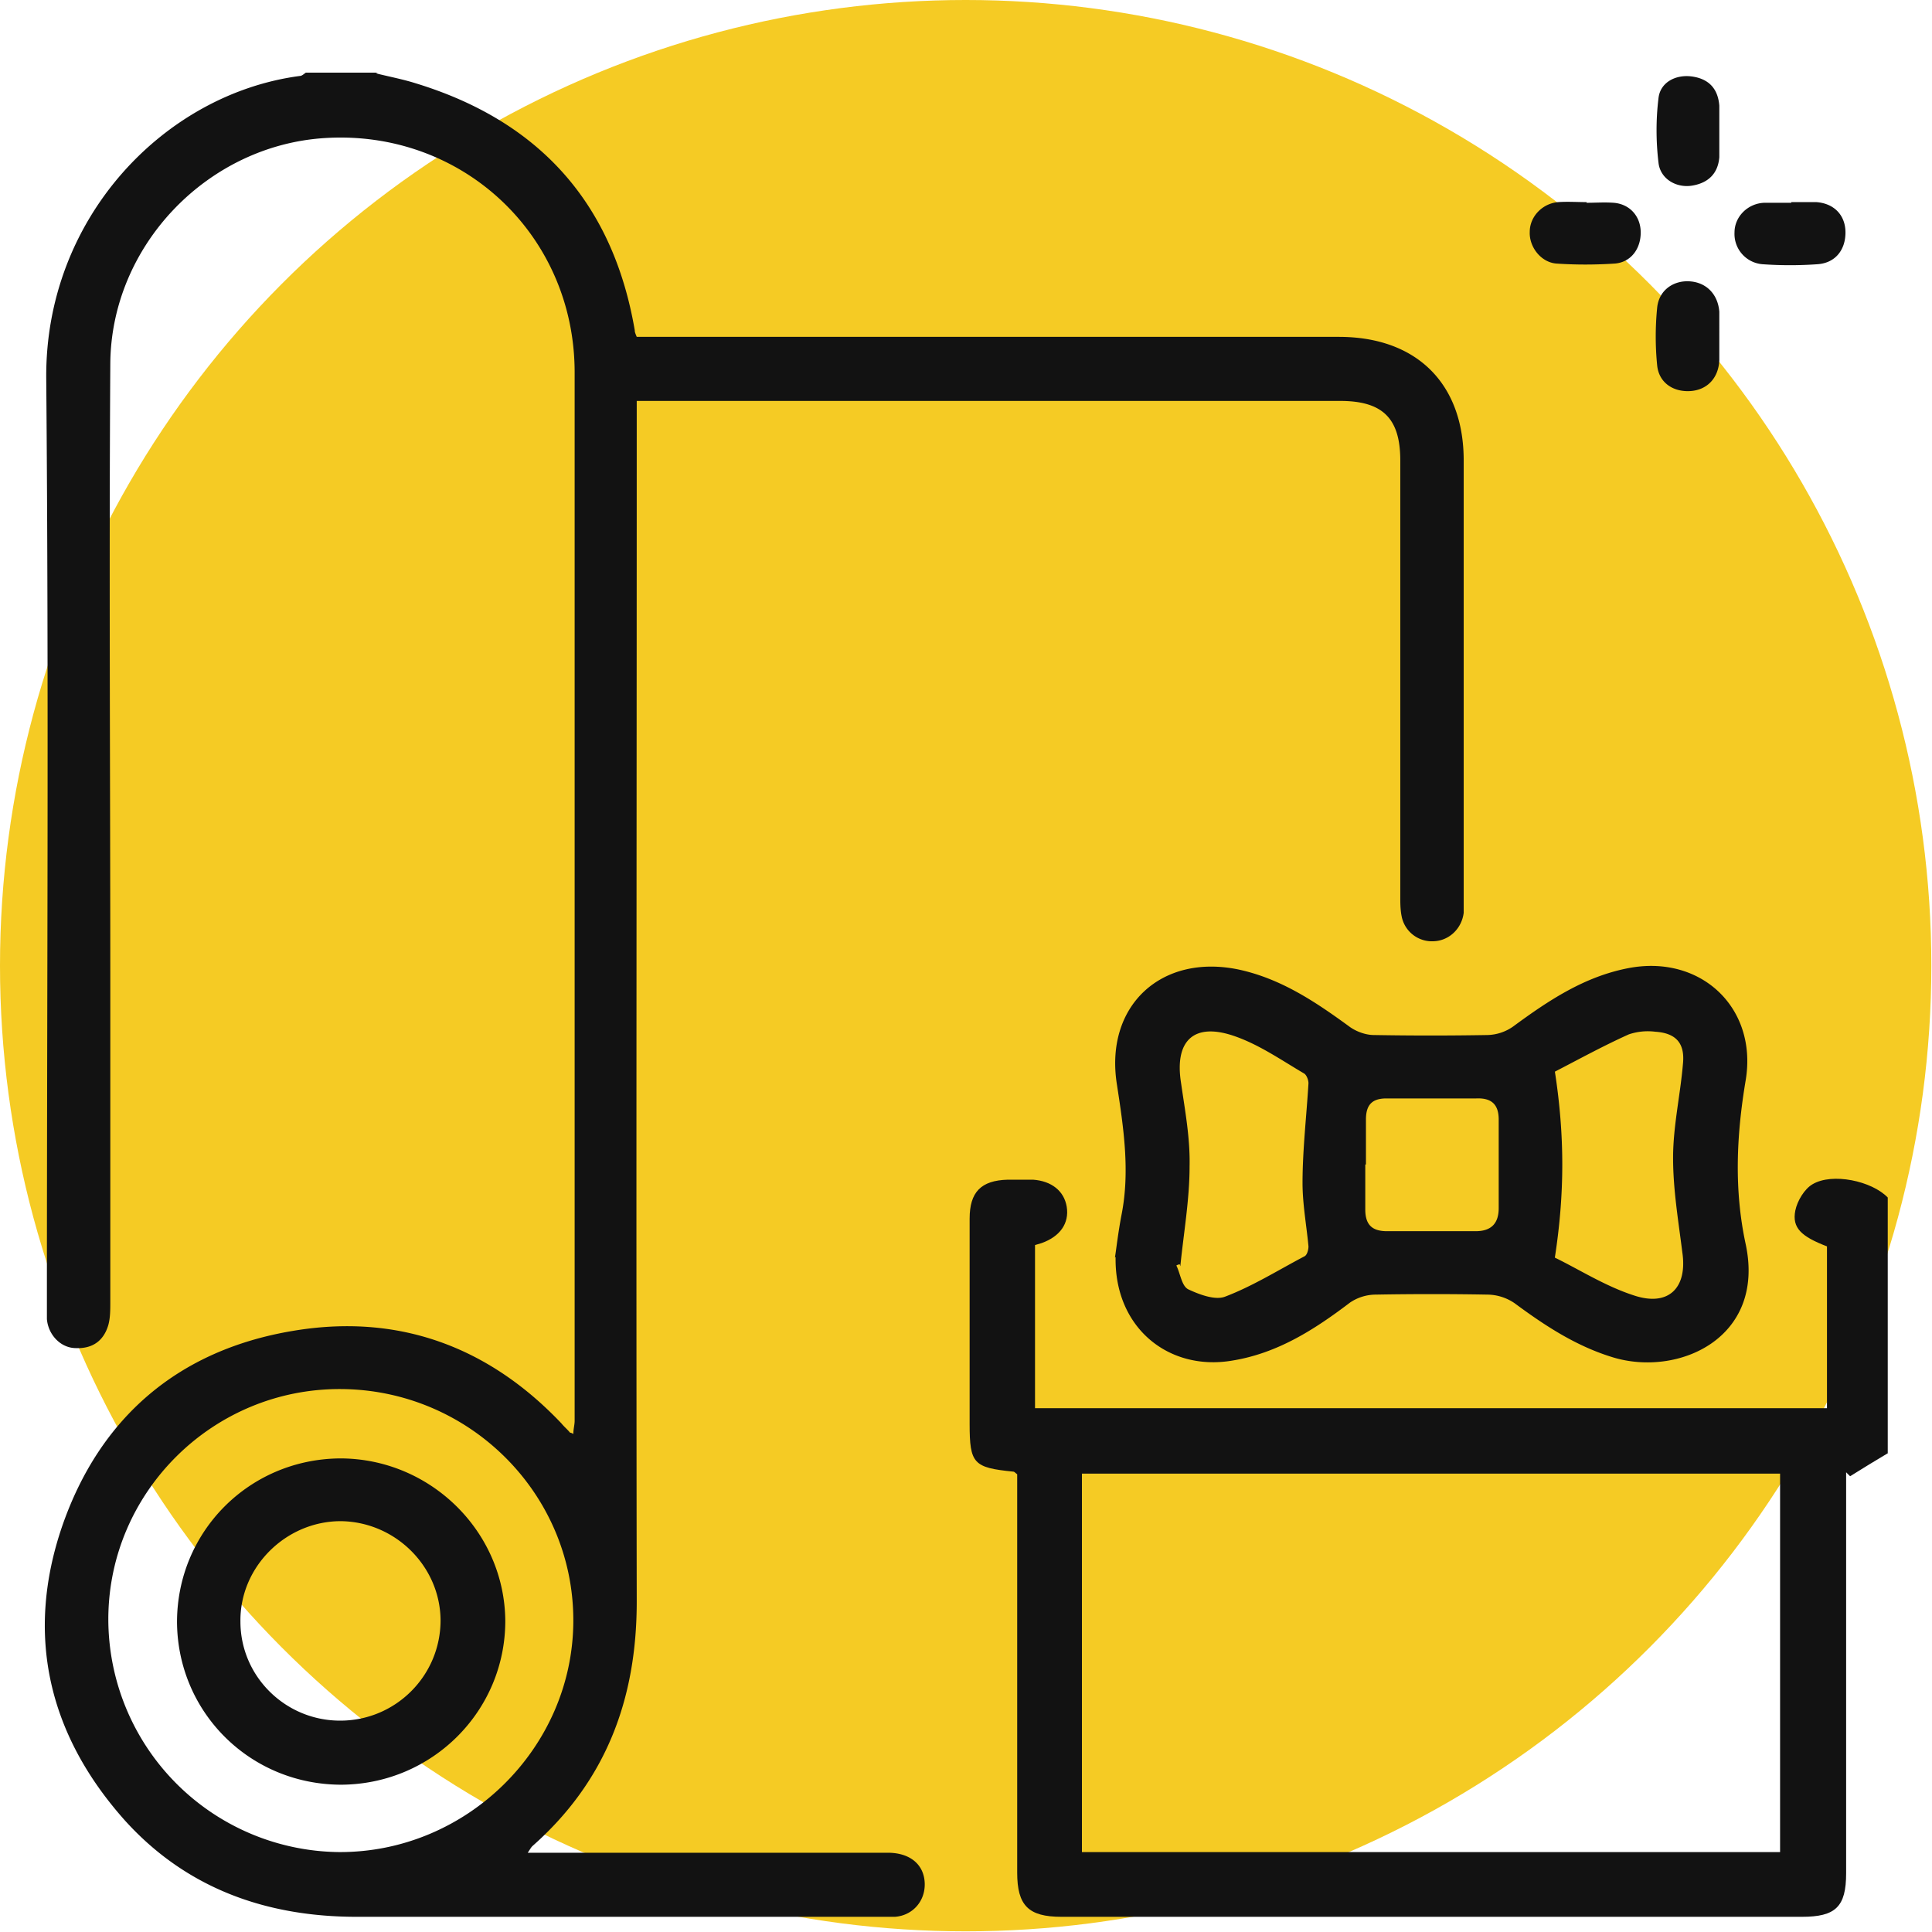
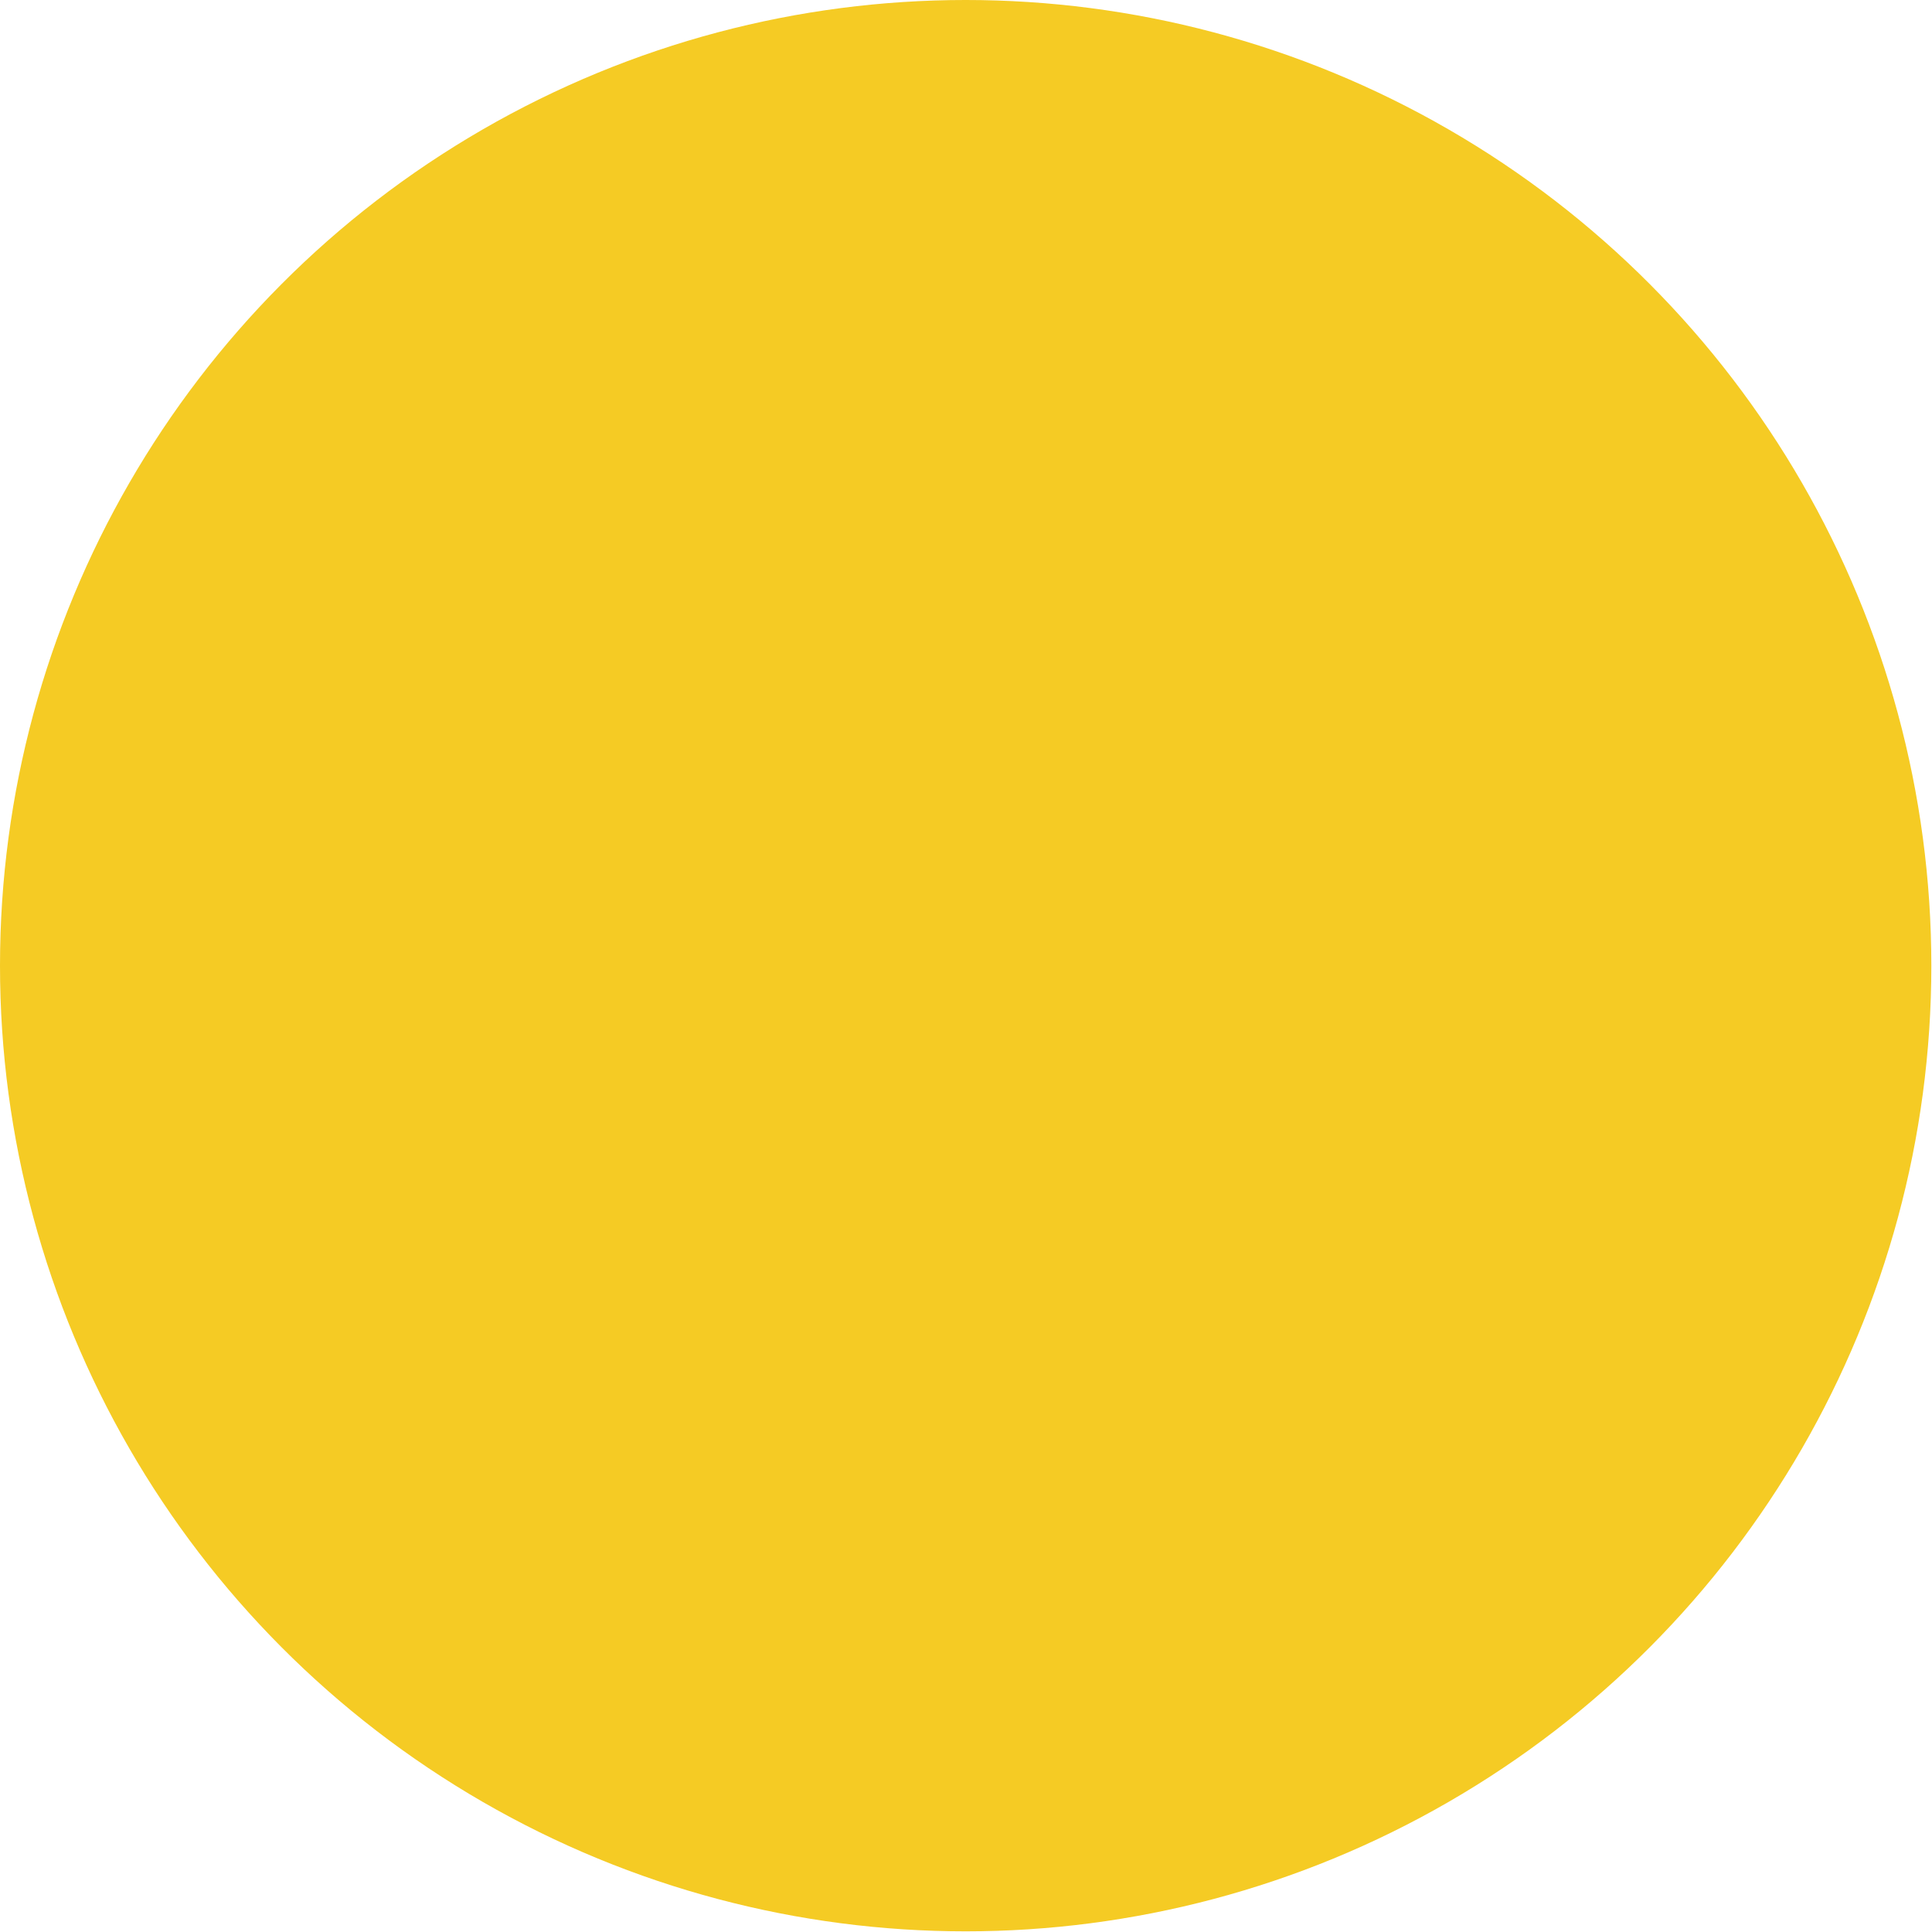
<svg xmlns="http://www.w3.org/2000/svg" id="Layer_2" data-name="Layer 2" viewBox="0 0 29.25 29.25">
  <defs>
    <style>.cls-2{fill:#121212}</style>
  </defs>
  <g id="Layer_1-2" data-name="Layer 1">
    <circle cx="14.62" cy="14.62" r="14.62" style="fill:#f5cb24" />
-     <path d="M5.69 1.11c.2.05.41.09.6.15C8.16 1.83 9.28 3.07 9.61 5c0 .03.01.05.03.1h10.63c1.18 0 1.89.71 1.89 1.87v6.85c-.03.24-.22.42-.45.43a.467.467 0 0 1-.49-.38c-.02-.1-.02-.2-.02-.3v-6.6c0-.64-.27-.9-.91-.9H9.64v.35c0 5.94-.01 11.89 0 17.83 0 1.48-.47 2.72-1.58 3.7-.02.02-.03.04-.07.1h5.45c.34 0 .55.18.56.46.01.27-.18.49-.45.51H5.4c-1.37 0-2.58-.43-3.51-1.46-1.16-1.3-1.51-2.81-.95-4.45.57-1.65 1.76-2.67 3.49-2.96 1.59-.27 2.96.23 4.07 1.4.04.05.09.09.13.14 0 0 .02 0 .05.02 0-.07.02-.14.02-.2V5.64c0-2.09-1.71-3.68-3.78-3.55-1.78.11-3.24 1.63-3.25 3.42-.02 3.12 0 6.23 0 9.35v4.85c0 .12 0 .24-.03.35-.07.24-.24.36-.49.35-.23 0-.42-.2-.44-.44v-.25c0-4.66.03-9.32-.01-13.99C.68 3.3 2.49 1.42 4.54 1.15c.03 0 .06-.03.09-.05h1.09Zm-.53 19.92c-1.93-.01-3.51 1.55-3.52 3.47a3.53 3.53 0 0 0 3.49 3.54c1.93.01 3.54-1.57 3.55-3.49.01-1.93-1.57-3.51-3.52-3.52" class="cls-2" />
-     <path d="M28.6 21.99c-.2.12-.4.24-.59.36l-.06-.06v6.07c0 .51-.16.66-.67.66H16.07c-.5 0-.67-.17-.67-.67v-6.03c-.03-.02-.04-.04-.06-.04-.6-.06-.66-.12-.66-.72v-3.11c0-.4.17-.58.58-.59h.38c.28.02.47.17.51.41.04.25-.1.45-.38.55l-.1.03v2.47h11.99v-2.45c-.39-.15-.53-.28-.48-.54.03-.15.14-.33.26-.4.3-.18.9-.05 1.14.2V22Zm-12.22 6.05h10.57v-5.73H16.38z" class="cls-2" />
-     <path d="M16.88 19.04c.02-.13.05-.39.1-.65.13-.66.03-1.32-.07-1.97-.19-1.19.67-1.99 1.85-1.74.64.14 1.16.49 1.68.87.1.07.24.12.36.12.57.01 1.15.01 1.72 0a.7.7 0 0 0 .39-.13c.53-.39 1.07-.75 1.73-.88 1.1-.22 1.97.59 1.79 1.69-.14.83-.18 1.66 0 2.49.3 1.42-1.02 2.01-2.01 1.71-.56-.17-1.03-.48-1.49-.82a.74.74 0 0 0-.41-.13c-.56-.01-1.13-.01-1.69 0a.7.7 0 0 0-.39.12c-.54.41-1.1.77-1.79.88-.96.16-1.78-.5-1.76-1.57Zm.98.1s-.04.01-.05.02c.06.12.08.31.18.36.17.08.41.17.56.11.42-.16.8-.4 1.2-.61.04-.02.06-.1.06-.15-.03-.32-.09-.64-.09-.96 0-.5.06-1.01.09-1.51 0-.05-.03-.13-.07-.15-.34-.2-.67-.43-1.04-.56-.62-.22-.92.06-.82.7.06.42.14.84.13 1.27 0 .5-.09 1.01-.14 1.51Zm5.68-2.92c.15.97.15 1.85 0 2.82.37.18.76.43 1.19.57.53.18.82-.11.74-.65-.06-.48-.14-.95-.14-1.43s.11-.95.15-1.43c.03-.31-.11-.46-.42-.48a.9.9 0 0 0-.4.04c-.4.18-.78.39-1.13.57Zm-2.87 1.41v.68c0 .23.1.33.33.33h1.34c.24 0 .35-.12.35-.35v-1.34c0-.23-.11-.33-.34-.32h-1.36c-.22 0-.31.1-.31.32v.68ZM26.03 1.97v.41c-.02.25-.17.39-.41.43s-.48-.1-.51-.34c-.04-.33-.04-.67 0-.99.03-.24.27-.36.52-.32s.38.19.4.44v.38ZM26.03 5.1v.35c-.01.27-.18.45-.43.47-.26.02-.48-.12-.51-.38-.03-.29-.03-.6 0-.89.03-.26.25-.41.5-.39s.42.2.44.46zM24.02 3.07c.14 0 .27-.01.41 0 .25.02.41.21.41.45 0 .25-.15.45-.39.47-.3.02-.6.02-.89 0-.23-.02-.41-.25-.4-.48 0-.23.19-.43.43-.45.14-.01.29 0 .43 0ZM27.12 3.06h.38c.27.02.44.2.44.46s-.15.46-.42.48q-.42.03-.84 0a.46.46 0 0 1-.42-.48c0-.24.2-.44.45-.45h.41ZM5.17 27.02c-1.38 0-2.48-1.09-2.49-2.46 0-1.37 1.09-2.47 2.47-2.48 1.36 0 2.49 1.1 2.5 2.46 0 1.36-1.1 2.47-2.48 2.48m1.5-2.48c0-.82-.68-1.5-1.51-1.51-.83 0-1.53.69-1.52 1.52 0 .83.68 1.5 1.51 1.5.84 0 1.52-.68 1.52-1.52Z" class="cls-2" />
  </g>
</svg>